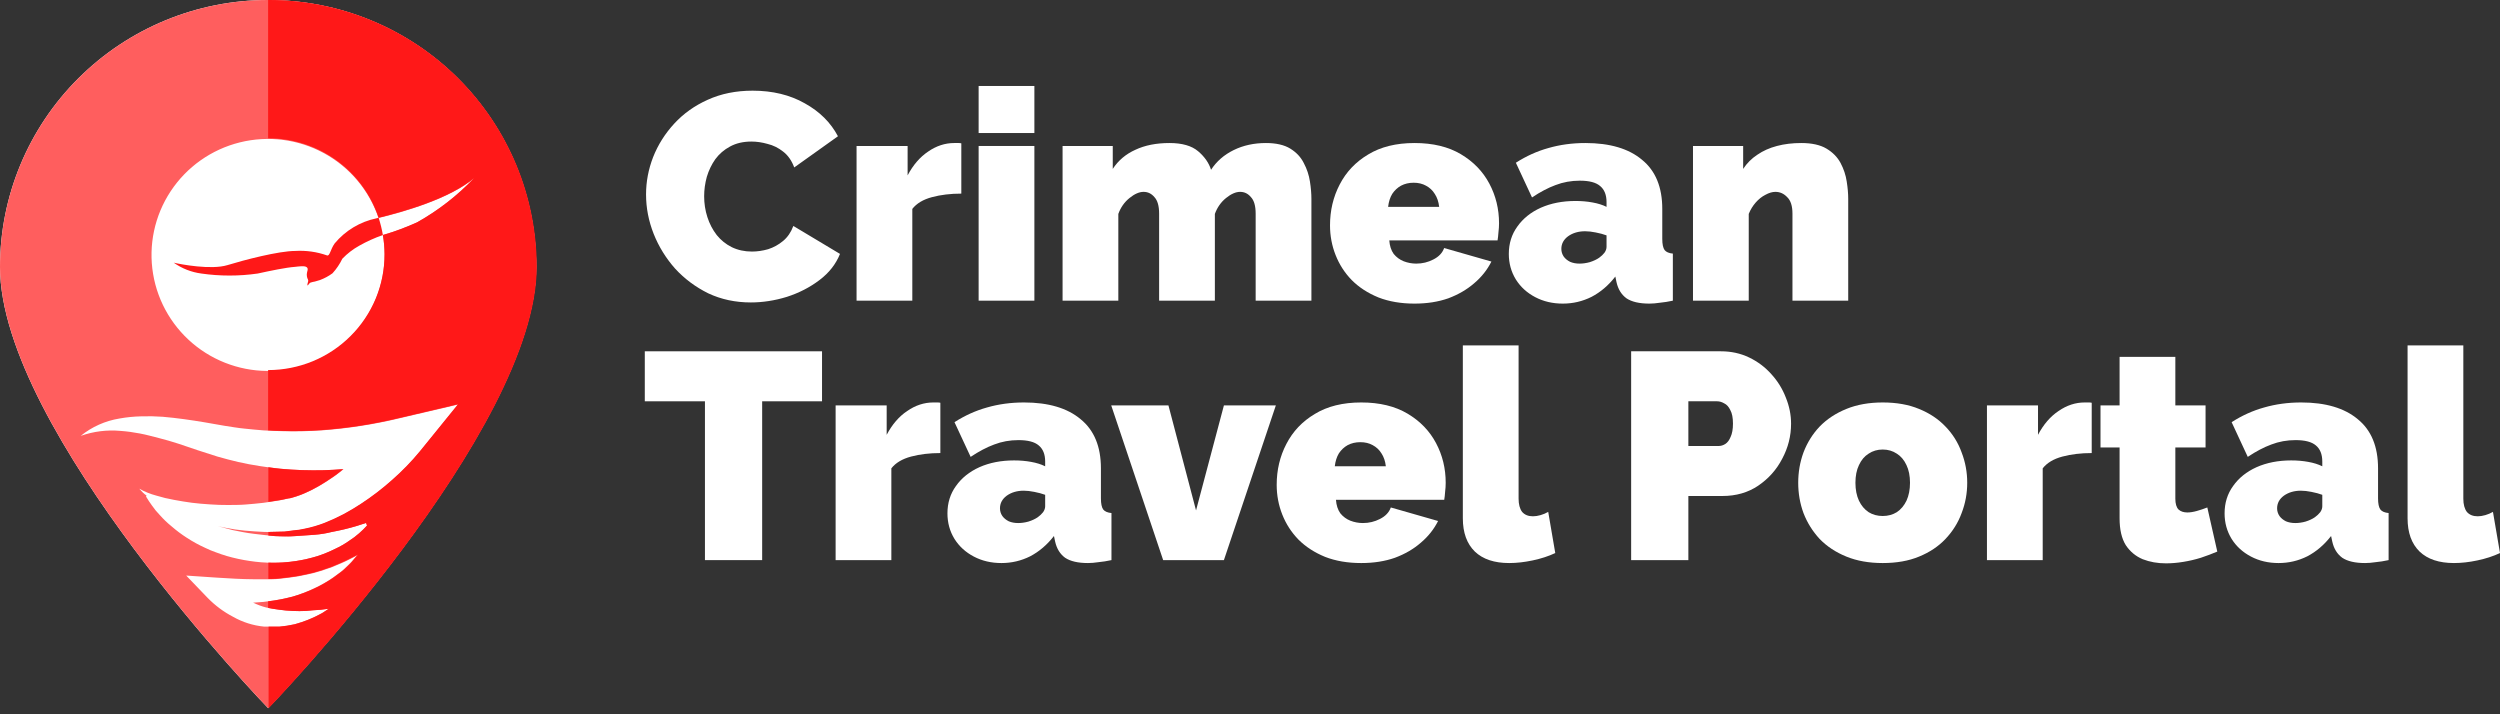
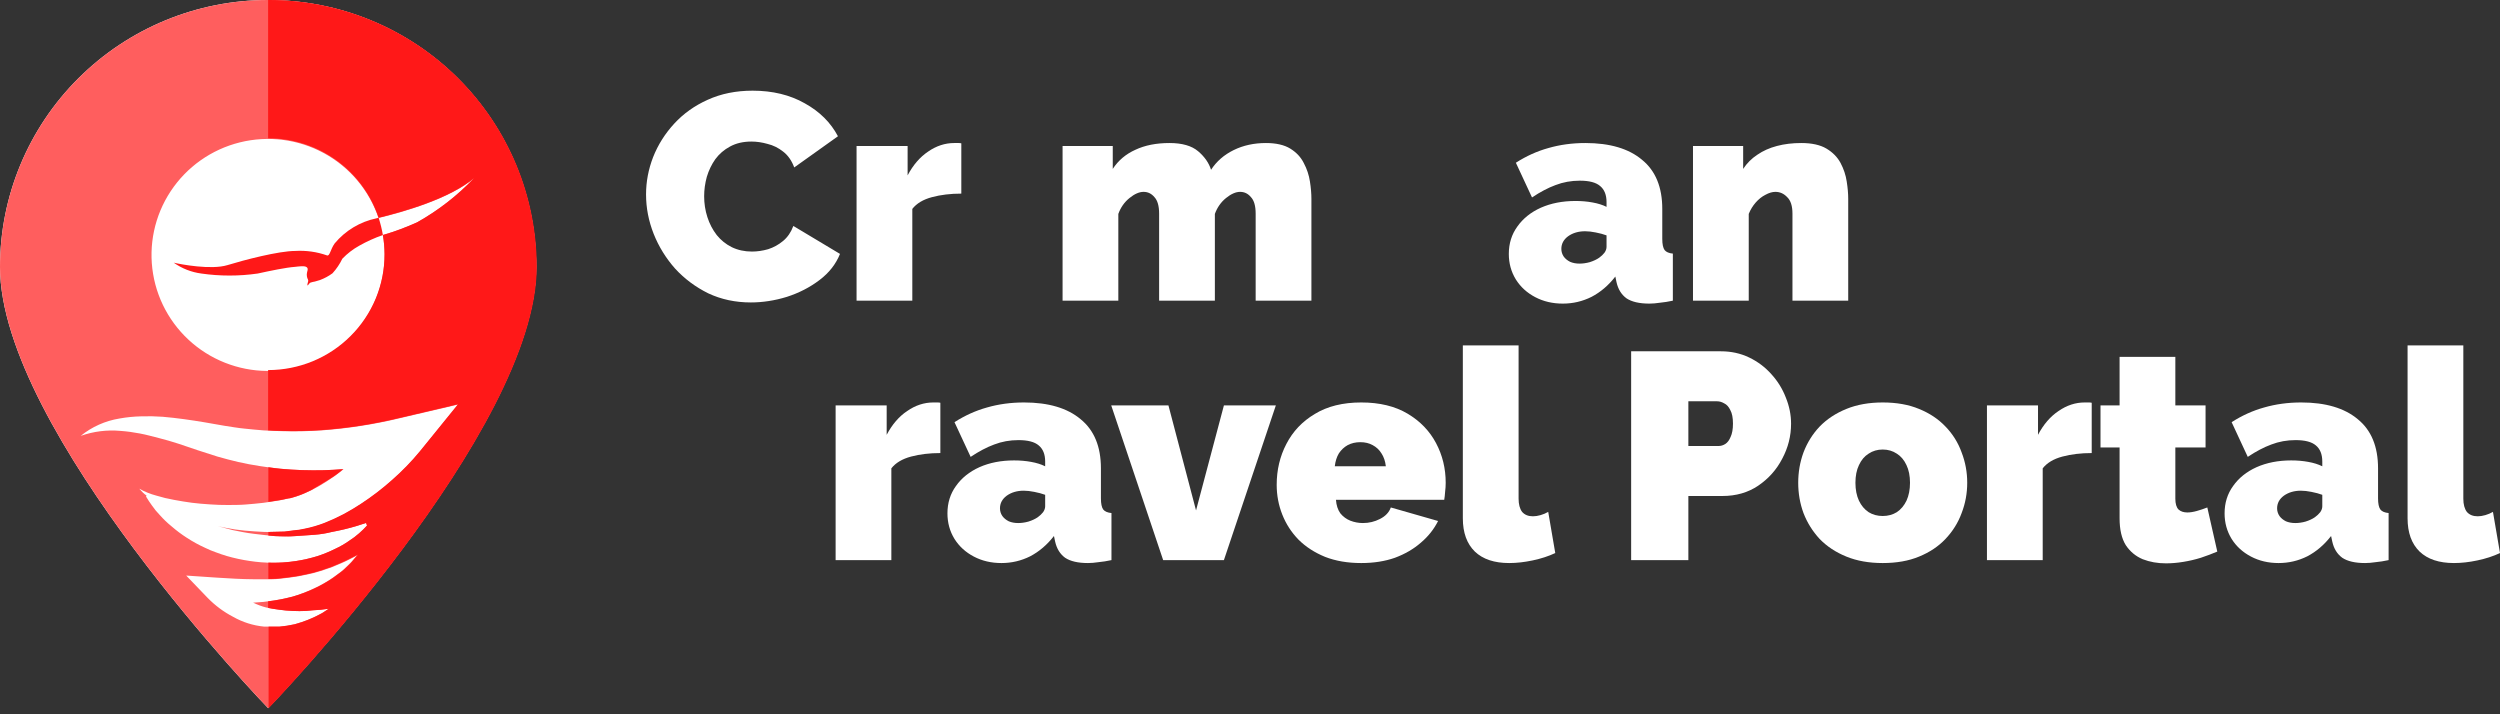
<svg xmlns="http://www.w3.org/2000/svg" width="133" height="38" viewBox="0 0 133 38" fill="none">
  <rect x="0" y="0" width="133" height="38" fill="#333333" stroke="none" />
  <path d="M34.37 10.347C34.37 9.669 34.495 9.007 34.745 8.36C35.005 7.703 35.38 7.108 35.869 6.577C36.358 6.045 36.951 5.622 37.648 5.309C38.356 4.986 39.152 4.824 40.037 4.824C41.098 4.824 42.024 5.048 42.815 5.497C43.606 5.935 44.194 6.519 44.579 7.249L42.253 8.908C42.118 8.543 41.92 8.261 41.66 8.063C41.41 7.865 41.135 7.729 40.833 7.656C40.541 7.573 40.255 7.531 39.974 7.531C39.537 7.531 39.157 7.62 38.835 7.797C38.523 7.964 38.262 8.188 38.054 8.47C37.856 8.751 37.706 9.064 37.602 9.409C37.508 9.753 37.461 10.097 37.461 10.441C37.461 10.827 37.518 11.197 37.633 11.552C37.747 11.907 37.914 12.225 38.132 12.507C38.351 12.778 38.616 12.992 38.928 13.148C39.251 13.305 39.61 13.383 40.005 13.383C40.286 13.383 40.573 13.341 40.864 13.258C41.155 13.164 41.421 13.018 41.66 12.819C41.899 12.621 42.082 12.355 42.206 12.021L44.688 13.508C44.47 14.05 44.106 14.515 43.596 14.9C43.086 15.287 42.508 15.584 41.863 15.792C41.218 15.991 40.578 16.09 39.943 16.09C39.121 16.09 38.366 15.928 37.679 15.605C37.003 15.271 36.415 14.833 35.916 14.29C35.426 13.737 35.047 13.122 34.776 12.444C34.505 11.755 34.37 11.057 34.37 10.347Z" fill="white" />
  <path d="M51.142 10.3C50.569 10.3 50.049 10.363 49.581 10.488C49.112 10.613 48.764 10.822 48.535 11.114V15.996H45.569V7.766H48.285V9.33C48.577 8.777 48.941 8.355 49.378 8.063C49.815 7.76 50.278 7.609 50.767 7.609C50.882 7.609 50.96 7.609 51.001 7.609C51.053 7.609 51.1 7.614 51.142 7.625V10.3Z" fill="white" />
-   <path d="M52.063 15.996V7.766H55.029V15.996H52.063ZM52.063 7.077V4.574H55.029V7.077H52.063Z" fill="white" />
  <path d="M69.767 15.996H66.801V11.364C66.801 10.958 66.718 10.665 66.551 10.488C66.395 10.3 66.203 10.207 65.974 10.207C65.745 10.207 65.495 10.316 65.224 10.535C64.954 10.754 64.756 11.036 64.631 11.38V15.996H61.665V11.364C61.665 10.958 61.582 10.665 61.416 10.488C61.259 10.3 61.067 10.207 60.838 10.207C60.609 10.207 60.359 10.316 60.089 10.535C59.818 10.754 59.62 11.036 59.495 11.38V15.996H56.529V7.766H59.199V8.986C59.49 8.538 59.891 8.199 60.401 7.969C60.911 7.729 61.514 7.609 62.212 7.609C62.888 7.609 63.398 7.755 63.741 8.047C64.085 8.339 64.314 8.668 64.428 9.033C64.72 8.584 65.12 8.235 65.63 7.985C66.14 7.734 66.713 7.609 67.347 7.609C67.888 7.609 68.32 7.708 68.643 7.906C68.966 8.105 69.205 8.36 69.361 8.673C69.528 8.986 69.637 9.315 69.689 9.659C69.741 9.993 69.767 10.3 69.767 10.582V15.996Z" fill="white" />
-   <path d="M75.253 16.152C74.535 16.152 73.895 16.043 73.333 15.824C72.771 15.594 72.297 15.287 71.912 14.9C71.537 14.515 71.251 14.071 71.054 13.57C70.856 13.07 70.757 12.543 70.757 11.99C70.757 11.197 70.929 10.473 71.272 9.815C71.616 9.148 72.12 8.616 72.786 8.219C73.452 7.813 74.275 7.609 75.253 7.609C76.231 7.609 77.053 7.807 77.719 8.204C78.385 8.6 78.89 9.122 79.233 9.768C79.577 10.415 79.749 11.119 79.749 11.881C79.749 12.037 79.738 12.199 79.717 12.366C79.707 12.522 79.691 12.663 79.67 12.788H73.91C73.931 13.08 74.009 13.32 74.144 13.508C74.29 13.685 74.467 13.816 74.675 13.899C74.894 13.983 75.118 14.024 75.346 14.024C75.669 14.024 75.971 13.951 76.252 13.805C76.543 13.659 76.736 13.456 76.829 13.195L79.343 13.915C79.124 14.353 78.817 14.739 78.422 15.073C78.037 15.406 77.579 15.672 77.048 15.871C76.517 16.058 75.919 16.152 75.253 16.152ZM73.848 11.005H76.564C76.533 10.733 76.455 10.504 76.33 10.316C76.215 10.128 76.059 9.982 75.862 9.878C75.674 9.774 75.456 9.721 75.206 9.721C74.956 9.721 74.732 9.774 74.535 9.878C74.347 9.982 74.191 10.128 74.066 10.316C73.952 10.504 73.879 10.733 73.848 11.005Z" fill="white" />
  <path d="M80.269 13.508C80.269 12.955 80.42 12.47 80.722 12.053C81.024 11.625 81.44 11.291 81.971 11.051C82.512 10.812 83.126 10.692 83.813 10.692C84.135 10.692 84.437 10.718 84.718 10.77C85.01 10.822 85.26 10.9 85.468 11.005V10.754C85.468 10.368 85.353 10.081 85.124 9.894C84.906 9.706 84.547 9.612 84.047 9.612C83.589 9.612 83.157 9.69 82.751 9.847C82.356 9.993 81.94 10.212 81.503 10.504L80.644 8.658C81.196 8.303 81.773 8.042 82.377 7.875C82.991 7.698 83.646 7.609 84.344 7.609C85.644 7.609 86.649 7.906 87.356 8.501C88.075 9.085 88.433 9.956 88.433 11.114V12.71C88.433 12.992 88.475 13.19 88.558 13.305C88.642 13.409 88.787 13.471 88.996 13.492V15.996C88.756 16.048 88.527 16.084 88.309 16.105C88.1 16.137 87.913 16.152 87.747 16.152C87.216 16.152 86.81 16.058 86.529 15.871C86.258 15.672 86.082 15.386 85.998 15.01L85.936 14.713C85.572 15.182 85.15 15.542 84.671 15.792C84.193 16.032 83.683 16.152 83.142 16.152C82.6 16.152 82.111 16.038 81.674 15.808C81.237 15.579 80.894 15.266 80.644 14.869C80.394 14.462 80.269 14.009 80.269 13.508ZM85.077 13.711C85.192 13.628 85.285 13.539 85.358 13.445C85.431 13.341 85.468 13.237 85.468 13.132V12.522C85.301 12.46 85.109 12.408 84.89 12.366C84.682 12.324 84.495 12.303 84.328 12.303C83.974 12.303 83.672 12.392 83.423 12.569C83.183 12.746 83.064 12.971 83.064 13.242C83.064 13.388 83.105 13.524 83.189 13.649C83.272 13.764 83.386 13.857 83.532 13.93C83.678 13.993 83.844 14.024 84.031 14.024C84.208 14.024 84.391 13.998 84.578 13.946C84.776 13.883 84.942 13.805 85.077 13.711Z" fill="white" />
  <path d="M98.325 15.996H95.359V11.364C95.359 10.958 95.265 10.665 95.078 10.488C94.901 10.3 94.693 10.207 94.453 10.207C94.287 10.207 94.11 10.259 93.922 10.363C93.735 10.457 93.564 10.592 93.407 10.77C93.251 10.947 93.126 11.15 93.033 11.38V15.996H90.067V7.766H92.736V8.986C92.934 8.684 93.184 8.433 93.486 8.235C93.787 8.026 94.136 7.87 94.531 7.766C94.927 7.661 95.359 7.609 95.827 7.609C96.389 7.609 96.836 7.708 97.169 7.906C97.502 8.105 97.752 8.36 97.919 8.673C98.085 8.986 98.195 9.315 98.246 9.659C98.299 9.993 98.325 10.3 98.325 10.582V15.996Z" fill="white" />
-   <path d="M43.732 21.349H40.547V29.798H37.503V21.349H34.303V18.689H43.732V21.349Z" fill="white" />
  <path d="M50.027 24.103C49.455 24.103 48.935 24.165 48.466 24.29C47.998 24.416 47.649 24.624 47.42 24.916V29.798H44.455V21.568H47.171V23.133C47.462 22.58 47.826 22.157 48.263 21.865C48.7 21.563 49.164 21.411 49.653 21.411C49.767 21.411 49.845 21.411 49.887 21.411C49.939 21.411 49.986 21.417 50.027 21.427V24.103Z" fill="white" />
  <path d="M50.404 27.31C50.404 26.757 50.555 26.272 50.857 25.855C51.159 25.427 51.575 25.094 52.106 24.854C52.647 24.614 53.261 24.494 53.948 24.494C54.27 24.494 54.572 24.52 54.853 24.572C55.145 24.624 55.394 24.702 55.603 24.807V24.556C55.603 24.17 55.488 23.884 55.259 23.696C55.041 23.508 54.682 23.414 54.182 23.414C53.724 23.414 53.292 23.492 52.886 23.649C52.491 23.795 52.075 24.014 51.638 24.306L50.779 22.46C51.331 22.105 51.908 21.844 52.512 21.677C53.126 21.5 53.781 21.411 54.479 21.411C55.779 21.411 56.784 21.709 57.491 22.303C58.209 22.887 58.569 23.758 58.569 24.916V26.512C58.569 26.794 58.61 26.992 58.693 27.107C58.777 27.211 58.922 27.274 59.13 27.294V29.798C58.891 29.85 58.662 29.887 58.444 29.907C58.236 29.939 58.048 29.954 57.882 29.954C57.351 29.954 56.945 29.861 56.664 29.673C56.394 29.475 56.217 29.188 56.133 28.812L56.071 28.515C55.707 28.984 55.285 29.344 54.806 29.595C54.328 29.834 53.818 29.954 53.277 29.954C52.736 29.954 52.246 29.84 51.809 29.61C51.372 29.381 51.029 29.068 50.779 28.671C50.529 28.265 50.404 27.811 50.404 27.31ZM55.212 27.514C55.327 27.43 55.42 27.341 55.493 27.248C55.566 27.143 55.603 27.039 55.603 26.935V26.324C55.436 26.262 55.243 26.21 55.025 26.168C54.817 26.126 54.63 26.105 54.463 26.105C54.109 26.105 53.807 26.194 53.558 26.371C53.318 26.549 53.199 26.773 53.199 27.044C53.199 27.19 53.24 27.326 53.324 27.451C53.407 27.566 53.521 27.66 53.667 27.733C53.813 27.795 53.979 27.826 54.166 27.826C54.343 27.826 54.526 27.8 54.713 27.748C54.91 27.686 55.077 27.608 55.212 27.514Z" fill="white" />
  <path d="M61.88 29.798L59.117 21.568H62.161L63.629 27.154L65.112 21.568H67.875L65.112 29.798H61.88Z" fill="white" />
  <path d="M72.416 29.954C71.698 29.954 71.058 29.845 70.496 29.626C69.934 29.396 69.46 29.089 69.075 28.703C68.701 28.317 68.414 27.873 68.217 27.373C68.019 26.872 67.92 26.345 67.92 25.793C67.92 25 68.092 24.275 68.435 23.618C68.779 22.95 69.283 22.418 69.949 22.022C70.615 21.615 71.438 21.411 72.416 21.411C73.394 21.411 74.216 21.61 74.882 22.006C75.548 22.402 76.053 22.924 76.396 23.571C76.74 24.217 76.911 24.922 76.911 25.683C76.911 25.839 76.901 26.001 76.88 26.168C76.87 26.324 76.854 26.465 76.833 26.59H71.073C71.094 26.883 71.172 27.122 71.307 27.31C71.453 27.488 71.63 27.618 71.838 27.701C72.057 27.785 72.28 27.826 72.509 27.826C72.832 27.826 73.134 27.753 73.415 27.608C73.706 27.461 73.899 27.258 73.992 26.997L76.506 27.717C76.287 28.155 75.98 28.541 75.585 28.875C75.2 29.209 74.742 29.475 74.211 29.673C73.68 29.861 73.082 29.954 72.416 29.954ZM71.011 24.807H73.727C73.696 24.535 73.618 24.306 73.493 24.118C73.378 23.93 73.222 23.785 73.025 23.68C72.837 23.576 72.619 23.524 72.369 23.524C72.119 23.524 71.895 23.576 71.698 23.68C71.51 23.785 71.354 23.93 71.229 24.118C71.115 24.306 71.042 24.535 71.011 24.807Z" fill="white" />
  <path d="M77.823 18.376H80.789V26.528C80.789 26.83 80.851 27.065 80.976 27.232C81.111 27.388 81.304 27.467 81.553 27.467C81.678 27.467 81.814 27.446 81.959 27.404C82.105 27.362 82.24 27.305 82.365 27.232L82.74 29.422C82.386 29.589 81.985 29.72 81.538 29.814C81.101 29.907 80.684 29.954 80.289 29.954C79.498 29.954 78.889 29.751 78.463 29.344C78.036 28.927 77.823 28.338 77.823 27.576V18.376Z" fill="white" />
  <path d="M86.777 29.798V18.689H91.554C92.095 18.689 92.595 18.798 93.052 19.017C93.51 19.236 93.906 19.534 94.239 19.909C94.572 20.274 94.827 20.686 95.004 21.145C95.191 21.604 95.285 22.069 95.285 22.538C95.285 23.195 95.129 23.816 94.816 24.4C94.515 24.984 94.088 25.464 93.536 25.839C92.995 26.204 92.361 26.387 91.632 26.387H89.821V29.798H86.777ZM89.821 23.727H91.429C91.554 23.727 91.674 23.691 91.788 23.618C91.903 23.545 91.996 23.419 92.069 23.242C92.152 23.065 92.194 22.83 92.194 22.538C92.194 22.225 92.147 21.985 92.053 21.818C91.97 21.641 91.861 21.521 91.726 21.458C91.601 21.385 91.476 21.349 91.351 21.349H89.821V23.727Z" fill="white" />
  <path d="M100.16 29.954C99.432 29.954 98.787 29.84 98.225 29.61C97.663 29.381 97.189 29.068 96.804 28.671C96.429 28.265 96.143 27.806 95.945 27.294C95.758 26.783 95.665 26.246 95.665 25.683C95.665 25.12 95.758 24.582 95.945 24.071C96.143 23.55 96.429 23.091 96.804 22.694C97.189 22.298 97.663 21.985 98.225 21.756C98.787 21.526 99.432 21.411 100.16 21.411C100.899 21.411 101.544 21.526 102.096 21.756C102.658 21.985 103.126 22.298 103.501 22.694C103.886 23.091 104.172 23.55 104.359 24.071C104.557 24.582 104.656 25.12 104.656 25.683C104.656 26.246 104.557 26.783 104.359 27.294C104.172 27.806 103.886 28.265 103.501 28.671C103.126 29.068 102.658 29.381 102.096 29.61C101.544 29.84 100.899 29.954 100.16 29.954ZM98.709 25.683C98.709 26.048 98.771 26.366 98.896 26.637C99.021 26.898 99.192 27.102 99.411 27.248C99.629 27.383 99.879 27.451 100.16 27.451C100.441 27.451 100.691 27.383 100.91 27.248C101.128 27.102 101.3 26.898 101.425 26.637C101.55 26.366 101.612 26.048 101.612 25.683C101.612 25.318 101.55 25.005 101.425 24.744C101.3 24.473 101.128 24.27 100.91 24.134C100.691 23.988 100.441 23.915 100.16 23.915C99.879 23.915 99.629 23.988 99.411 24.134C99.192 24.27 99.021 24.473 98.896 24.744C98.771 25.005 98.709 25.318 98.709 25.683Z" fill="white" />
  <path d="M111.279 24.103C110.706 24.103 110.186 24.165 109.718 24.29C109.249 24.416 108.901 24.624 108.672 24.916V29.798H105.706V21.568H108.422V23.133C108.713 22.58 109.078 22.157 109.515 21.865C109.952 21.563 110.415 21.411 110.904 21.411C111.018 21.411 111.096 21.411 111.138 21.411C111.19 21.411 111.237 21.417 111.279 21.427V24.103Z" fill="white" />
  <path d="M117.96 29.344C117.689 29.459 117.398 29.569 117.086 29.673C116.784 29.767 116.472 29.84 116.149 29.892C115.837 29.944 115.53 29.97 115.228 29.97C114.781 29.97 114.37 29.897 113.995 29.751C113.62 29.595 113.319 29.344 113.09 29C112.871 28.645 112.762 28.171 112.762 27.576V23.805H111.747V21.568H112.762V18.986H115.728V21.568H117.336V23.805H115.728V26.528C115.728 26.799 115.785 26.992 115.899 27.107C116.014 27.211 116.17 27.263 116.368 27.263C116.513 27.263 116.68 27.237 116.867 27.185C117.055 27.133 117.242 27.07 117.429 26.997L117.96 29.344Z" fill="white" />
  <path d="M118.348 27.31C118.348 26.757 118.499 26.272 118.801 25.855C119.102 25.427 119.519 25.094 120.049 24.854C120.591 24.614 121.205 24.494 121.891 24.494C122.214 24.494 122.516 24.52 122.797 24.572C123.088 24.624 123.338 24.702 123.546 24.807V24.556C123.546 24.17 123.432 23.884 123.203 23.696C122.984 23.508 122.625 23.414 122.126 23.414C121.668 23.414 121.236 23.492 120.83 23.649C120.434 23.795 120.018 24.014 119.581 24.306L118.723 22.46C119.274 22.105 119.852 21.844 120.455 21.677C121.069 21.5 121.725 21.411 122.422 21.411C123.723 21.411 124.727 21.709 125.435 22.303C126.153 22.887 126.512 23.758 126.512 24.916V26.512C126.512 26.794 126.554 26.992 126.637 27.107C126.72 27.211 126.866 27.274 127.074 27.294V29.798C126.835 29.85 126.606 29.887 126.387 29.907C126.179 29.939 125.992 29.954 125.825 29.954C125.294 29.954 124.889 29.861 124.608 29.673C124.337 29.475 124.16 29.188 124.077 28.812L124.014 28.515C123.65 28.984 123.229 29.344 122.75 29.595C122.271 29.834 121.761 29.954 121.22 29.954C120.679 29.954 120.19 29.84 119.753 29.61C119.316 29.381 118.972 29.068 118.723 28.671C118.473 28.265 118.348 27.811 118.348 27.31ZM123.156 27.514C123.27 27.43 123.364 27.341 123.437 27.248C123.51 27.143 123.546 27.039 123.546 26.935V26.324C123.38 26.262 123.187 26.21 122.968 26.168C122.76 26.126 122.573 26.105 122.407 26.105C122.053 26.105 121.751 26.194 121.501 26.371C121.262 26.549 121.142 26.773 121.142 27.044C121.142 27.19 121.184 27.326 121.267 27.451C121.35 27.566 121.465 27.66 121.61 27.733C121.756 27.795 121.923 27.826 122.11 27.826C122.287 27.826 122.469 27.8 122.656 27.748C122.854 27.686 123.021 27.608 123.156 27.514Z" fill="white" />
  <path d="M128.083 18.376H131.049V26.528C131.049 26.83 131.111 27.065 131.236 27.232C131.371 27.388 131.564 27.467 131.814 27.467C131.939 27.467 132.074 27.446 132.22 27.404C132.365 27.362 132.501 27.305 132.625 27.232L133 29.422C132.646 29.589 132.246 29.72 131.798 29.814C131.361 29.907 130.945 29.954 130.549 29.954C129.758 29.954 129.15 29.751 128.723 29.344C128.296 28.927 128.083 28.338 128.083 27.576V18.376Z" fill="white" />
  <path d="M14.263 3.61962e-07C10.48 3.61962e-07 6.852 1.496 4.178 4.159C1.503 6.822 0 10.433 0 14.199C0 22.916 14.263 37.673 14.263 37.673C14.263 37.673 28.529 22.926 28.529 14.199C28.529 12.334 28.16 10.488 27.443 8.765C26.726 7.042 25.675 5.476 24.351 4.158C23.026 2.839 21.453 1.793 19.722 1.08C17.991 0.367 16.136 -0 14.263 3.61962e-07Z" fill="white" />
  <path d="M14.263 3.61962e-07C10.48 3.61962e-07 6.852 1.496 4.178 4.159C1.503 6.822 0 10.433 0 14.199C0 22.916 14.263 37.673 14.263 37.673C14.263 37.673 28.529 22.926 28.529 14.199C28.529 12.334 28.16 10.488 27.443 8.765C26.726 7.042 25.675 5.476 24.351 4.158C23.026 2.839 21.453 1.793 19.722 1.08C17.991 0.367 16.136 -0 14.263 3.61962e-07V3.61962e-07ZM18.698 29.889C18.582 30.011 18.453 30.13 18.33 30.252C18.208 30.373 18.063 30.473 17.928 30.572C17.79 30.679 17.647 30.778 17.5 30.87C17.355 30.97 17.197 31.043 17.046 31.133C16.894 31.223 16.724 31.287 16.572 31.364C16.247 31.51 15.914 31.635 15.574 31.739C14.895 31.919 14.198 32.026 13.497 32.06H13.468C13.687 32.169 13.917 32.255 14.154 32.316C14.247 32.339 14.398 32.364 14.508 32.383C14.617 32.403 14.736 32.422 14.856 32.435C15.092 32.469 15.329 32.49 15.567 32.499C15.809 32.512 16.051 32.512 16.292 32.499C16.537 32.476 16.797 32.448 17.065 32.438C17.206 32.419 17.345 32.396 17.487 32.383C17.371 32.467 17.252 32.541 17.133 32.617C16.672 32.875 16.18 33.074 15.67 33.211C15.405 33.27 15.136 33.312 14.865 33.336C14.73 33.336 14.595 33.336 14.453 33.336C14.311 33.336 14.212 33.336 14.054 33.336C13.471 33.28 12.907 33.102 12.399 32.813C11.894 32.549 11.435 32.207 11.04 31.8L9.906 30.62L11.564 30.732C12.209 30.774 12.853 30.812 13.497 30.816C13.819 30.816 14.141 30.816 14.463 30.816C14.785 30.816 15.088 30.761 15.403 30.729C15.716 30.691 16.027 30.636 16.334 30.566C16.485 30.524 16.656 30.502 16.797 30.453C16.939 30.405 17.12 30.37 17.255 30.312C17.39 30.255 17.577 30.216 17.712 30.152C17.847 30.088 18.015 30.03 18.16 29.963C18.459 29.835 18.759 29.671 19.065 29.52C18.917 29.633 18.807 29.758 18.698 29.889ZM22.356 24.003C21.905 24.553 21.409 25.066 20.875 25.535C20.351 26.004 19.792 26.433 19.203 26.818C18.904 27.014 18.598 27.199 18.279 27.369C17.954 27.539 17.621 27.692 17.281 27.828C16.925 27.967 16.557 28.075 16.182 28.148L15.893 28.203L15.619 28.232L15.136 28.28C14.775 28.28 14.405 28.315 14.063 28.299C13.722 28.283 13.365 28.261 13.02 28.229C12.675 28.197 12.334 28.148 11.996 28.078C11.857 28.055 11.725 28.017 11.587 27.988C11.848 28.065 12.115 28.129 12.389 28.203C12.753 28.277 13.123 28.354 13.5 28.398C13.877 28.443 14.25 28.488 14.621 28.52C14.991 28.552 15.361 28.549 15.716 28.52C16.07 28.491 16.411 28.475 16.736 28.45C17.062 28.424 17.38 28.37 17.641 28.302C18.091 28.22 18.536 28.113 18.974 27.982L19.474 27.821L19.525 27.959C19.395 28.105 19.255 28.242 19.107 28.37C18.941 28.517 18.763 28.651 18.575 28.77C18.34 28.936 18.09 29.08 17.828 29.2C17.522 29.352 17.206 29.482 16.881 29.588C16.516 29.7 16.144 29.785 15.767 29.844C14.946 29.97 14.111 29.97 13.29 29.844C12.875 29.784 12.464 29.695 12.06 29.578C11.861 29.524 11.668 29.447 11.477 29.38C11.288 29.314 11.103 29.237 10.924 29.149C10.58 28.994 10.25 28.813 9.935 28.607C9.651 28.425 9.381 28.222 9.127 28.001C8.903 27.819 8.696 27.62 8.505 27.405C8.352 27.25 8.213 27.081 8.09 26.901C7.974 26.744 7.867 26.582 7.768 26.414L7.797 26.369C7.653 26.261 7.522 26.136 7.407 25.997C7.693 26.158 7.998 26.282 8.315 26.366C8.625 26.461 8.94 26.537 9.259 26.593C9.581 26.654 9.903 26.706 10.209 26.747C10.515 26.789 10.853 26.811 11.175 26.834C11.497 26.856 11.819 26.869 12.125 26.866C12.431 26.863 12.769 26.866 13.068 26.84C13.368 26.815 13.693 26.789 14.002 26.751C14.311 26.712 14.601 26.661 14.894 26.616L15.374 26.513C15.445 26.513 15.564 26.475 15.59 26.465L15.78 26.407C16.044 26.32 16.301 26.212 16.55 26.087C16.809 25.957 17.062 25.814 17.306 25.657C17.554 25.494 17.805 25.337 18.047 25.144C18.124 25.087 18.202 25.019 18.279 24.958C17.934 24.984 17.59 25.006 17.242 25.016C16.475 25.035 15.707 25.01 14.943 24.939C14.563 24.904 14.183 24.853 13.803 24.792C13.423 24.731 13.052 24.667 12.669 24.577C12.286 24.487 11.97 24.404 11.564 24.288L10.508 23.949C9.819 23.711 9.146 23.477 8.463 23.307C8.122 23.221 7.784 23.125 7.439 23.061C7.097 22.994 6.75 22.948 6.402 22.923C5.688 22.859 4.968 22.95 4.293 23.189C4.888 22.706 5.6 22.388 6.357 22.265C6.737 22.197 7.121 22.158 7.507 22.15C7.889 22.137 8.272 22.144 8.653 22.172C9.413 22.237 10.16 22.346 10.885 22.467L11.951 22.653C12.273 22.701 12.679 22.772 12.994 22.801C13.31 22.83 13.68 22.875 14.025 22.897C14.369 22.919 14.717 22.932 15.065 22.939C15.757 22.961 16.45 22.939 17.142 22.894C18.527 22.792 19.901 22.578 21.251 22.253L24.385 21.518L22.356 24.003ZM22.221 11.82C21.621 12.093 21.002 12.321 20.369 12.503C20.427 12.84 20.457 13.181 20.459 13.523C20.469 15.075 19.892 16.574 18.841 17.721C17.791 18.868 16.345 19.578 14.791 19.712C13.238 19.845 11.691 19.39 10.46 18.439C9.228 17.487 8.401 16.108 8.145 14.577C7.889 13.046 8.221 11.476 9.077 10.178C9.932 8.88 11.247 7.951 12.759 7.575C14.272 7.199 15.872 7.405 17.239 8.151C18.606 8.896 19.641 10.128 20.137 11.599C21.457 11.279 23.921 10.583 25.222 9.48C24.343 10.401 23.332 11.187 22.221 11.811V11.82Z" fill="#FF5E5E" />
-   <path d="M15.352 26.513C15.423 26.513 15.542 26.475 15.568 26.465L15.758 26.407C16.022 26.32 16.279 26.212 16.527 26.087C16.787 25.957 17.04 25.814 17.284 25.657C17.532 25.494 17.783 25.337 18.025 25.144C18.102 25.087 18.18 25.019 18.257 24.958C17.912 24.984 17.568 25.006 17.22 25.016C16.453 25.035 15.685 25.01 14.92 24.939C14.701 24.92 14.482 24.885 14.276 24.856V26.702C14.482 26.674 14.682 26.635 14.885 26.606L15.352 26.513Z" fill="#FF1818" />
+   <path d="M15.352 26.513C15.423 26.513 15.542 26.475 15.568 26.465L15.758 26.407C16.022 26.32 16.279 26.212 16.527 26.087C17.532 25.494 17.783 25.337 18.025 25.144C18.102 25.087 18.18 25.019 18.257 24.958C17.912 24.984 17.568 25.006 17.22 25.016C16.453 25.035 15.685 25.01 14.92 24.939C14.701 24.92 14.482 24.885 14.276 24.856V26.702C14.482 26.674 14.682 26.635 14.885 26.606L15.352 26.513Z" fill="#FF1818" />
  <path d="M14.263 2.93219e-05V7.355C15.565 7.355 16.834 7.763 17.89 8.523C18.946 9.282 19.734 10.353 20.144 11.583C21.464 11.263 23.928 10.567 25.229 9.464C24.349 10.391 23.335 11.182 22.221 11.811C21.621 12.086 21.003 12.318 20.369 12.503C20.427 12.84 20.457 13.181 20.459 13.523C20.459 14.333 20.299 15.135 19.988 15.883C19.676 16.631 19.22 17.311 18.644 17.883C18.069 18.456 17.386 18.91 16.634 19.22C15.882 19.529 15.077 19.688 14.263 19.688V22.894C14.524 22.91 14.782 22.923 15.043 22.926C15.735 22.948 16.427 22.926 17.12 22.881C18.505 22.779 19.879 22.565 21.229 22.24L24.362 21.506L22.356 23.984C21.905 24.534 21.409 25.046 20.875 25.516C20.351 25.985 19.792 26.414 19.203 26.799C18.904 26.994 18.598 27.18 18.279 27.35C17.954 27.52 17.621 27.673 17.281 27.809C16.925 27.948 16.558 28.055 16.183 28.129L15.893 28.184L15.619 28.212L15.136 28.28C14.849 28.28 14.559 28.299 14.276 28.299V28.491L14.621 28.52C14.994 28.52 15.361 28.549 15.716 28.52C16.07 28.491 16.411 28.475 16.736 28.45C17.062 28.424 17.381 28.37 17.641 28.302C18.091 28.22 18.536 28.113 18.975 27.982L19.474 27.821L19.525 27.959C19.395 28.105 19.255 28.242 19.107 28.37C18.941 28.517 18.763 28.651 18.575 28.77C18.34 28.936 18.09 29.08 17.828 29.2C17.523 29.352 17.206 29.482 16.881 29.588C16.517 29.7 16.144 29.785 15.767 29.844C15.274 29.922 14.775 29.952 14.276 29.934V30.8H14.434C14.756 30.8 15.059 30.745 15.374 30.713C15.687 30.675 15.998 30.62 16.305 30.55C16.456 30.508 16.627 30.486 16.769 30.438C16.91 30.389 17.091 30.354 17.226 30.296C17.361 30.239 17.548 30.2 17.683 30.136C17.819 30.072 17.986 30.014 18.131 29.947C18.43 29.819 18.73 29.655 19.036 29.505C18.93 29.639 18.82 29.764 18.714 29.896C18.608 30.027 18.469 30.136 18.347 30.258C18.224 30.38 18.079 30.479 17.944 30.578C17.807 30.685 17.664 30.785 17.516 30.877C17.371 30.976 17.213 31.05 17.062 31.14C16.91 31.229 16.74 31.294 16.588 31.37C16.258 31.515 15.919 31.638 15.574 31.739C15.144 31.854 14.706 31.938 14.263 31.989V32.342L14.508 32.387C14.624 32.406 14.737 32.425 14.856 32.438C15.092 32.472 15.329 32.493 15.567 32.502C15.809 32.515 16.051 32.515 16.292 32.502C16.537 32.48 16.798 32.451 17.065 32.441C17.207 32.422 17.345 32.4 17.487 32.387C17.371 32.47 17.252 32.544 17.133 32.621C16.672 32.878 16.181 33.077 15.671 33.214C15.405 33.273 15.136 33.315 14.865 33.339C14.73 33.339 14.595 33.339 14.453 33.339H14.289V37.68C14.289 37.68 28.555 22.932 28.555 14.206C28.556 12.338 28.187 10.489 27.469 8.763C26.75 7.038 25.697 5.471 24.37 4.151C23.042 2.831 21.466 1.785 19.732 1.073C17.998 0.361 16.139 -0.004 14.263 2.93219e-05V2.93219e-05Z" fill="#FF1818" />
  <path d="M17.805 12.949C17.577 13.269 17.548 13.629 17.403 13.59C16.861 13.397 16.286 13.316 15.712 13.35C14.826 13.35 12.978 13.834 12.105 14.103C11.232 14.372 9.613 14.061 9.242 13.975C9.677 14.283 10.181 14.482 10.711 14.552C11.705 14.695 12.715 14.695 13.709 14.552C14.405 14.401 15.213 14.231 15.699 14.196C15.908 14.174 16.211 14.125 16.321 14.218C16.43 14.311 16.321 14.449 16.321 14.594C16.319 14.662 16.329 14.73 16.35 14.796C16.376 14.835 16.392 14.88 16.398 14.927C16.398 15.017 16.33 15.107 16.359 15.193C16.414 15.158 16.449 15.068 16.514 15.036C16.591 15.01 16.671 14.991 16.752 14.978C16.829 14.959 16.942 14.917 17.023 14.898C17.26 14.809 17.485 14.689 17.689 14.539C17.9 14.308 18.076 14.048 18.211 13.766C18.474 13.49 18.779 13.256 19.113 13.071C19.514 12.845 19.934 12.655 20.369 12.503C20.316 12.193 20.24 11.886 20.143 11.586L20.024 11.615C19.154 11.797 18.372 12.268 17.805 12.949V12.949Z" fill="#FF1818" />
</svg>